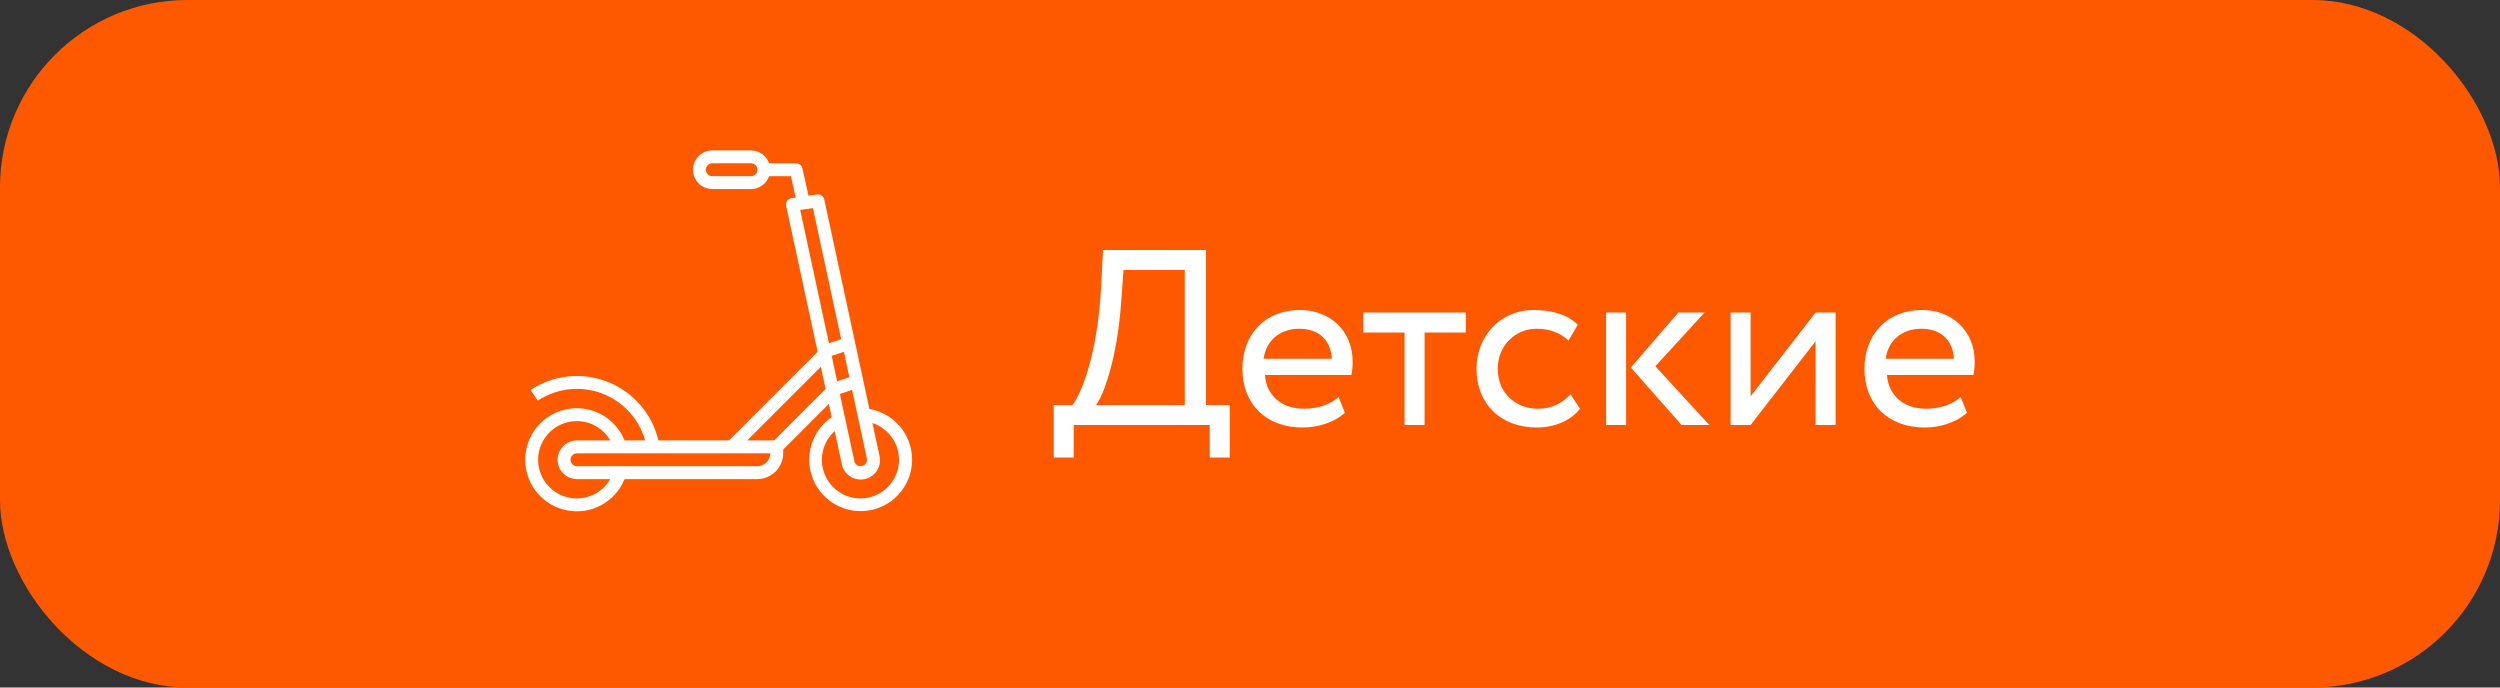
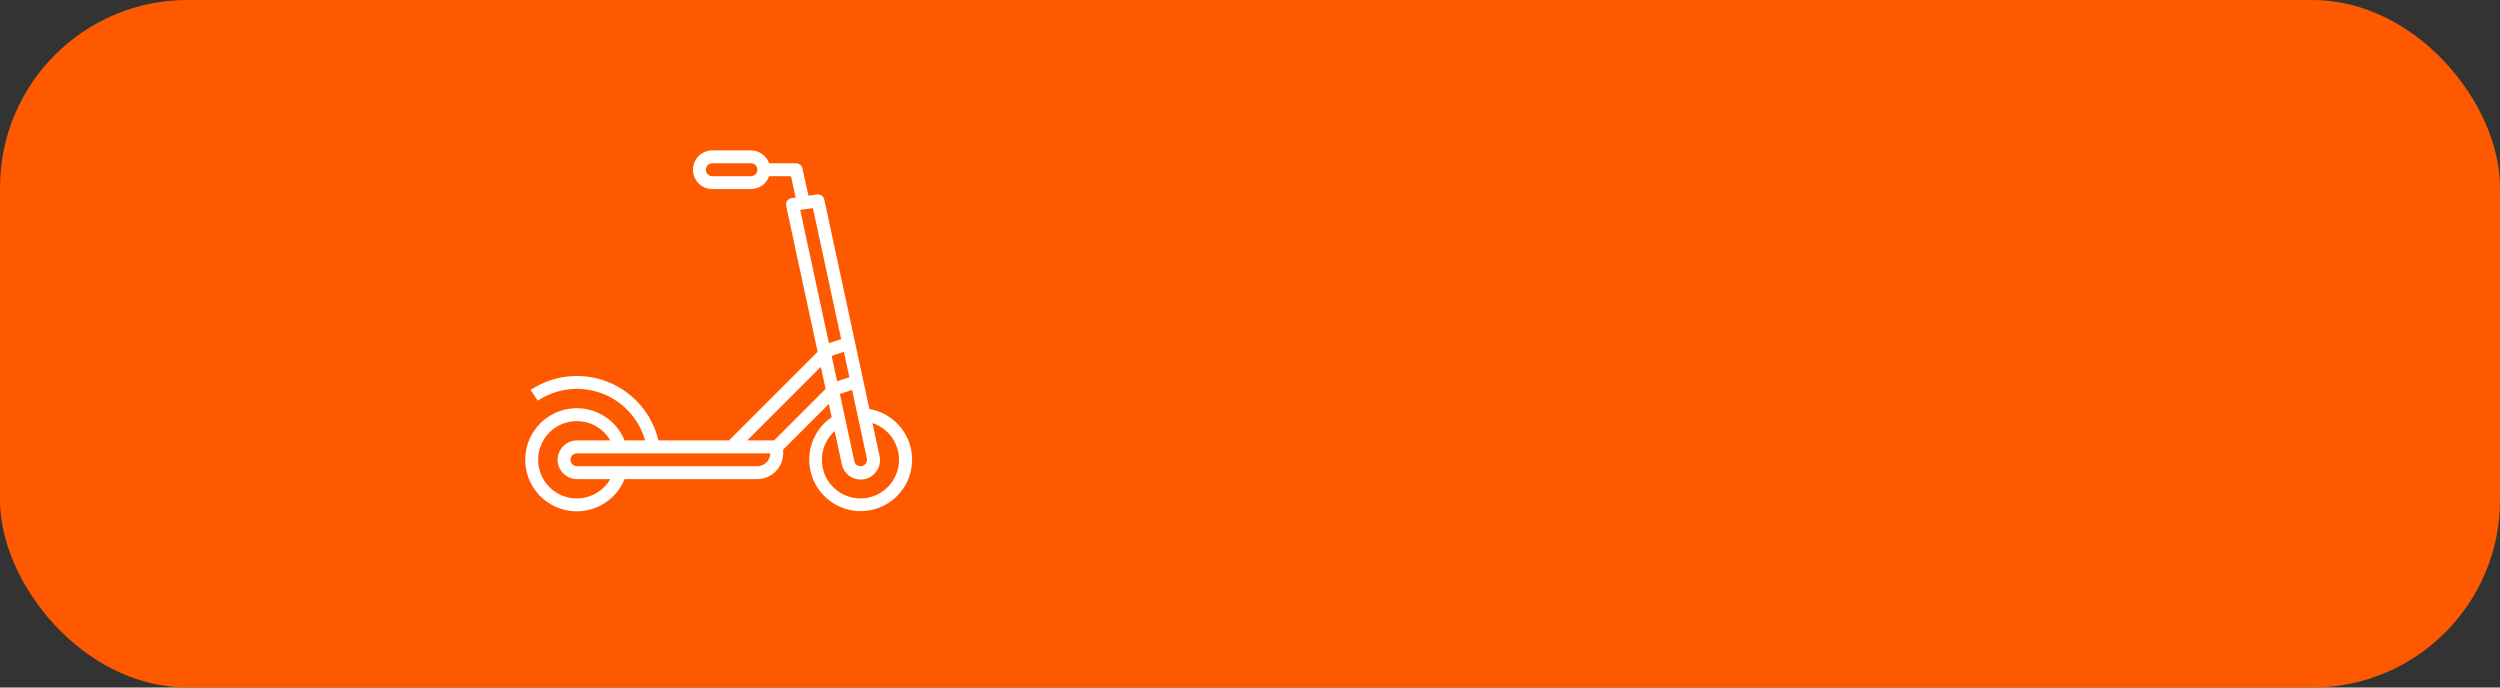
<svg xmlns="http://www.w3.org/2000/svg" width="200" height="55" viewBox="0 0 200 55" fill="none">
  <rect x="0" y="0" width="200" height="55" fill="#333333" stroke="none" />
  <rect width="200" height="55" rx="15" fill="#FF5900" />
-   <path d="M84.3 36.6H85.9V34H96.78V36.6H98.38V32.4H96.48V20H88.24L88.1 22.8C87.8 28.66 86.38 31.68 85.8 32.4H84.3V36.6ZM89.7 24.1L89.88 21.6H94.78V32.4H87.68C88.2 31.76 89.36 28.92 89.7 24.1ZM107.091 31.76C106.511 32.3 105.491 32.7 104.331 32.7C102.571 32.7 101.331 31.7 101.191 30H108.111C108.171 29.72 108.211 29.36 108.211 28.92C108.211 26.44 106.351 24.8 104.031 24.8C101.071 24.8 99.391 26.88 99.391 29.5C99.391 32.34 101.291 34.2 104.211 34.2C105.411 34.2 106.711 33.82 107.591 33.02L107.091 31.76ZM103.951 26.3C105.511 26.3 106.471 27.22 106.551 28.7H101.091C101.271 27.32 102.311 26.3 103.951 26.3ZM109.066 26.6H112.366V34H113.966V26.6H117.266V25H109.066V26.6ZM125.641 31.54C125.041 32.22 124.141 32.7 123.061 32.7C121.281 32.7 119.821 31.48 119.821 29.5C119.821 27.6 121.281 26.3 122.901 26.3C123.841 26.3 124.721 26.54 125.481 27.24L126.221 25.98C125.381 25.14 124.121 24.8 122.681 24.8C120.041 24.8 118.121 26.88 118.121 29.5C118.121 32.34 120.081 34.2 122.941 34.2C124.321 34.2 125.641 33.68 126.401 32.7L125.641 31.54ZM136.367 25H134.267L130.467 29.4L134.527 34H136.747L132.427 29.3L136.367 25ZM128.487 34H130.087V25H128.487V34ZM140.048 34L145.248 27.3V34H146.848V25H145.248L140.048 31.7V25H138.448V34H140.048ZM156.856 31.76C156.276 32.3 155.256 32.7 154.096 32.7C152.336 32.7 151.096 31.7 150.956 30H157.876C157.936 29.72 157.976 29.36 157.976 28.92C157.976 26.44 156.116 24.8 153.796 24.8C150.836 24.8 149.156 26.88 149.156 29.5C149.156 32.34 151.056 34.2 153.976 34.2C155.176 34.2 156.476 33.82 157.356 33.02L156.856 31.76ZM153.716 26.3C155.276 26.3 156.236 27.22 156.316 28.7H150.856C151.036 27.32 152.076 26.3 153.716 26.3Z" fill="white" />
  <path d="M69.551 32.717L65.942 15.959C65.914 15.832 65.839 15.72 65.732 15.645C65.626 15.57 65.494 15.539 65.365 15.558L64.678 15.655L64.191 13.464C64.165 13.35 64.101 13.248 64.01 13.175C63.918 13.102 63.805 13.062 63.688 13.062H61.531C61.424 12.762 61.228 12.502 60.968 12.317C60.708 12.132 60.397 12.033 60.078 12.031H56.985C56.575 12.031 56.181 12.194 55.891 12.484C55.601 12.774 55.438 13.168 55.438 13.578C55.438 13.988 55.601 14.382 55.891 14.672C56.181 14.962 56.575 15.125 56.985 15.125H60.078C60.397 15.124 60.708 15.024 60.968 14.839C61.228 14.655 61.424 14.394 61.531 14.094H63.275L63.655 15.803L63.325 15.849C63.255 15.859 63.188 15.883 63.127 15.92C63.067 15.957 63.015 16.006 62.974 16.064C62.934 16.122 62.906 16.188 62.892 16.258C62.878 16.327 62.878 16.398 62.893 16.468L65.409 28.143L58.318 35.234H52.675C52.426 34.184 51.927 33.21 51.22 32.394C50.513 31.578 49.62 30.945 48.616 30.548C47.612 30.152 46.527 30.003 45.453 30.116C44.38 30.229 43.349 30.599 42.45 31.195L43.021 32.054C43.765 31.561 44.615 31.25 45.501 31.148C46.388 31.045 47.287 31.152 48.124 31.462C48.961 31.772 49.713 32.275 50.319 32.931C50.926 33.586 51.368 34.376 51.612 35.234H49.967C49.608 34.347 48.951 33.612 48.11 33.156C47.268 32.699 46.294 32.549 45.355 32.732C44.415 32.915 43.568 33.419 42.959 34.158C42.35 34.897 42.018 35.824 42.018 36.781C42.018 37.739 42.35 38.666 42.959 39.405C43.568 40.144 44.415 40.647 45.355 40.83C46.294 41.013 47.268 40.864 48.11 40.407C48.951 39.95 49.608 39.215 49.967 38.328H60.582C61.132 38.327 61.659 38.108 62.048 37.719C62.437 37.331 62.656 36.803 62.657 36.253V35.964L66.307 32.313L66.535 33.373C65.745 33.91 65.168 34.706 64.901 35.623C64.634 36.541 64.694 37.522 65.072 38.4C65.449 39.277 66.12 39.996 66.969 40.434C67.819 40.871 68.793 40.999 69.727 40.796C70.66 40.593 71.494 40.072 72.086 39.322C72.677 38.572 72.989 37.639 72.968 36.684C72.948 35.729 72.595 34.811 71.972 34.087C71.348 33.364 70.493 32.879 69.551 32.717V32.717ZM60.078 14.094H56.985C56.848 14.094 56.717 14.039 56.62 13.943C56.523 13.846 56.469 13.715 56.469 13.578C56.469 13.441 56.523 13.31 56.62 13.213C56.717 13.117 56.848 13.062 56.985 13.062H60.078C60.215 13.062 60.346 13.117 60.443 13.213C60.54 13.31 60.594 13.441 60.594 13.578C60.594 13.715 60.54 13.846 60.443 13.943C60.346 14.039 60.215 14.094 60.078 14.094ZM66.535 28.476L66.544 28.466L67.511 28.144L67.949 30.177L66.969 30.503L66.535 28.476ZM68.168 31.191L69.349 36.678C69.356 36.712 69.36 36.747 69.36 36.781C69.36 36.918 69.305 37.049 69.209 37.146C69.112 37.243 68.981 37.297 68.844 37.297C68.716 37.297 68.593 37.249 68.499 37.162C68.405 37.075 68.347 36.956 68.336 36.829C68.332 36.785 68.322 36.743 68.307 36.702L67.19 31.517L68.168 31.191ZM65.035 16.65L67.293 27.132L66.313 27.458L64.017 16.793L65.035 16.65ZM46.157 39.875C45.613 39.877 45.079 39.736 44.607 39.465C44.135 39.195 43.743 38.806 43.47 38.336C43.197 37.866 43.053 37.332 43.051 36.788C43.05 36.245 43.192 35.711 43.463 35.239C43.734 34.768 44.124 34.377 44.595 34.104C45.065 33.832 45.599 33.688 46.142 33.688C46.686 33.687 47.22 33.83 47.691 34.101C48.162 34.373 48.553 34.764 48.824 35.234H46.157C45.746 35.234 45.353 35.397 45.063 35.687C44.773 35.977 44.61 36.371 44.61 36.781C44.61 37.191 44.773 37.585 45.063 37.875C45.353 38.165 45.746 38.328 46.157 38.328H48.824C48.553 38.796 48.164 39.184 47.696 39.456C47.228 39.727 46.697 39.871 46.157 39.875V39.875ZM60.582 37.297H46.157C46.02 37.297 45.889 37.243 45.792 37.146C45.695 37.049 45.641 36.918 45.641 36.781C45.641 36.645 45.695 36.513 45.792 36.417C45.889 36.32 46.02 36.266 46.157 36.266H61.625C61.622 36.54 61.51 36.802 61.315 36.995C61.12 37.188 60.856 37.297 60.582 37.297V37.297ZM61.928 35.234H59.776L65.667 29.344L66.048 31.113L61.928 35.234ZM68.844 39.875C68.219 39.876 67.608 39.687 67.092 39.333C66.576 38.98 66.18 38.478 65.956 37.894C65.731 37.31 65.69 36.672 65.836 36.063C65.983 35.455 66.31 34.906 66.775 34.488L67.313 36.987L67.319 37.012C67.346 37.22 67.414 37.42 67.521 37.601C67.627 37.781 67.769 37.938 67.938 38.062C68.106 38.187 68.299 38.275 68.503 38.323C68.707 38.37 68.919 38.376 69.125 38.339C69.331 38.302 69.528 38.224 69.703 38.109C69.878 37.994 70.028 37.845 70.144 37.67C70.26 37.495 70.338 37.299 70.376 37.092C70.413 36.886 70.408 36.675 70.362 36.47V36.467L69.794 33.842C70.492 34.072 71.085 34.541 71.468 35.168C71.851 35.795 71.999 36.537 71.885 37.263C71.77 37.988 71.402 38.649 70.845 39.128C70.288 39.606 69.579 39.871 68.844 39.875V39.875Z" fill="white" />
</svg>